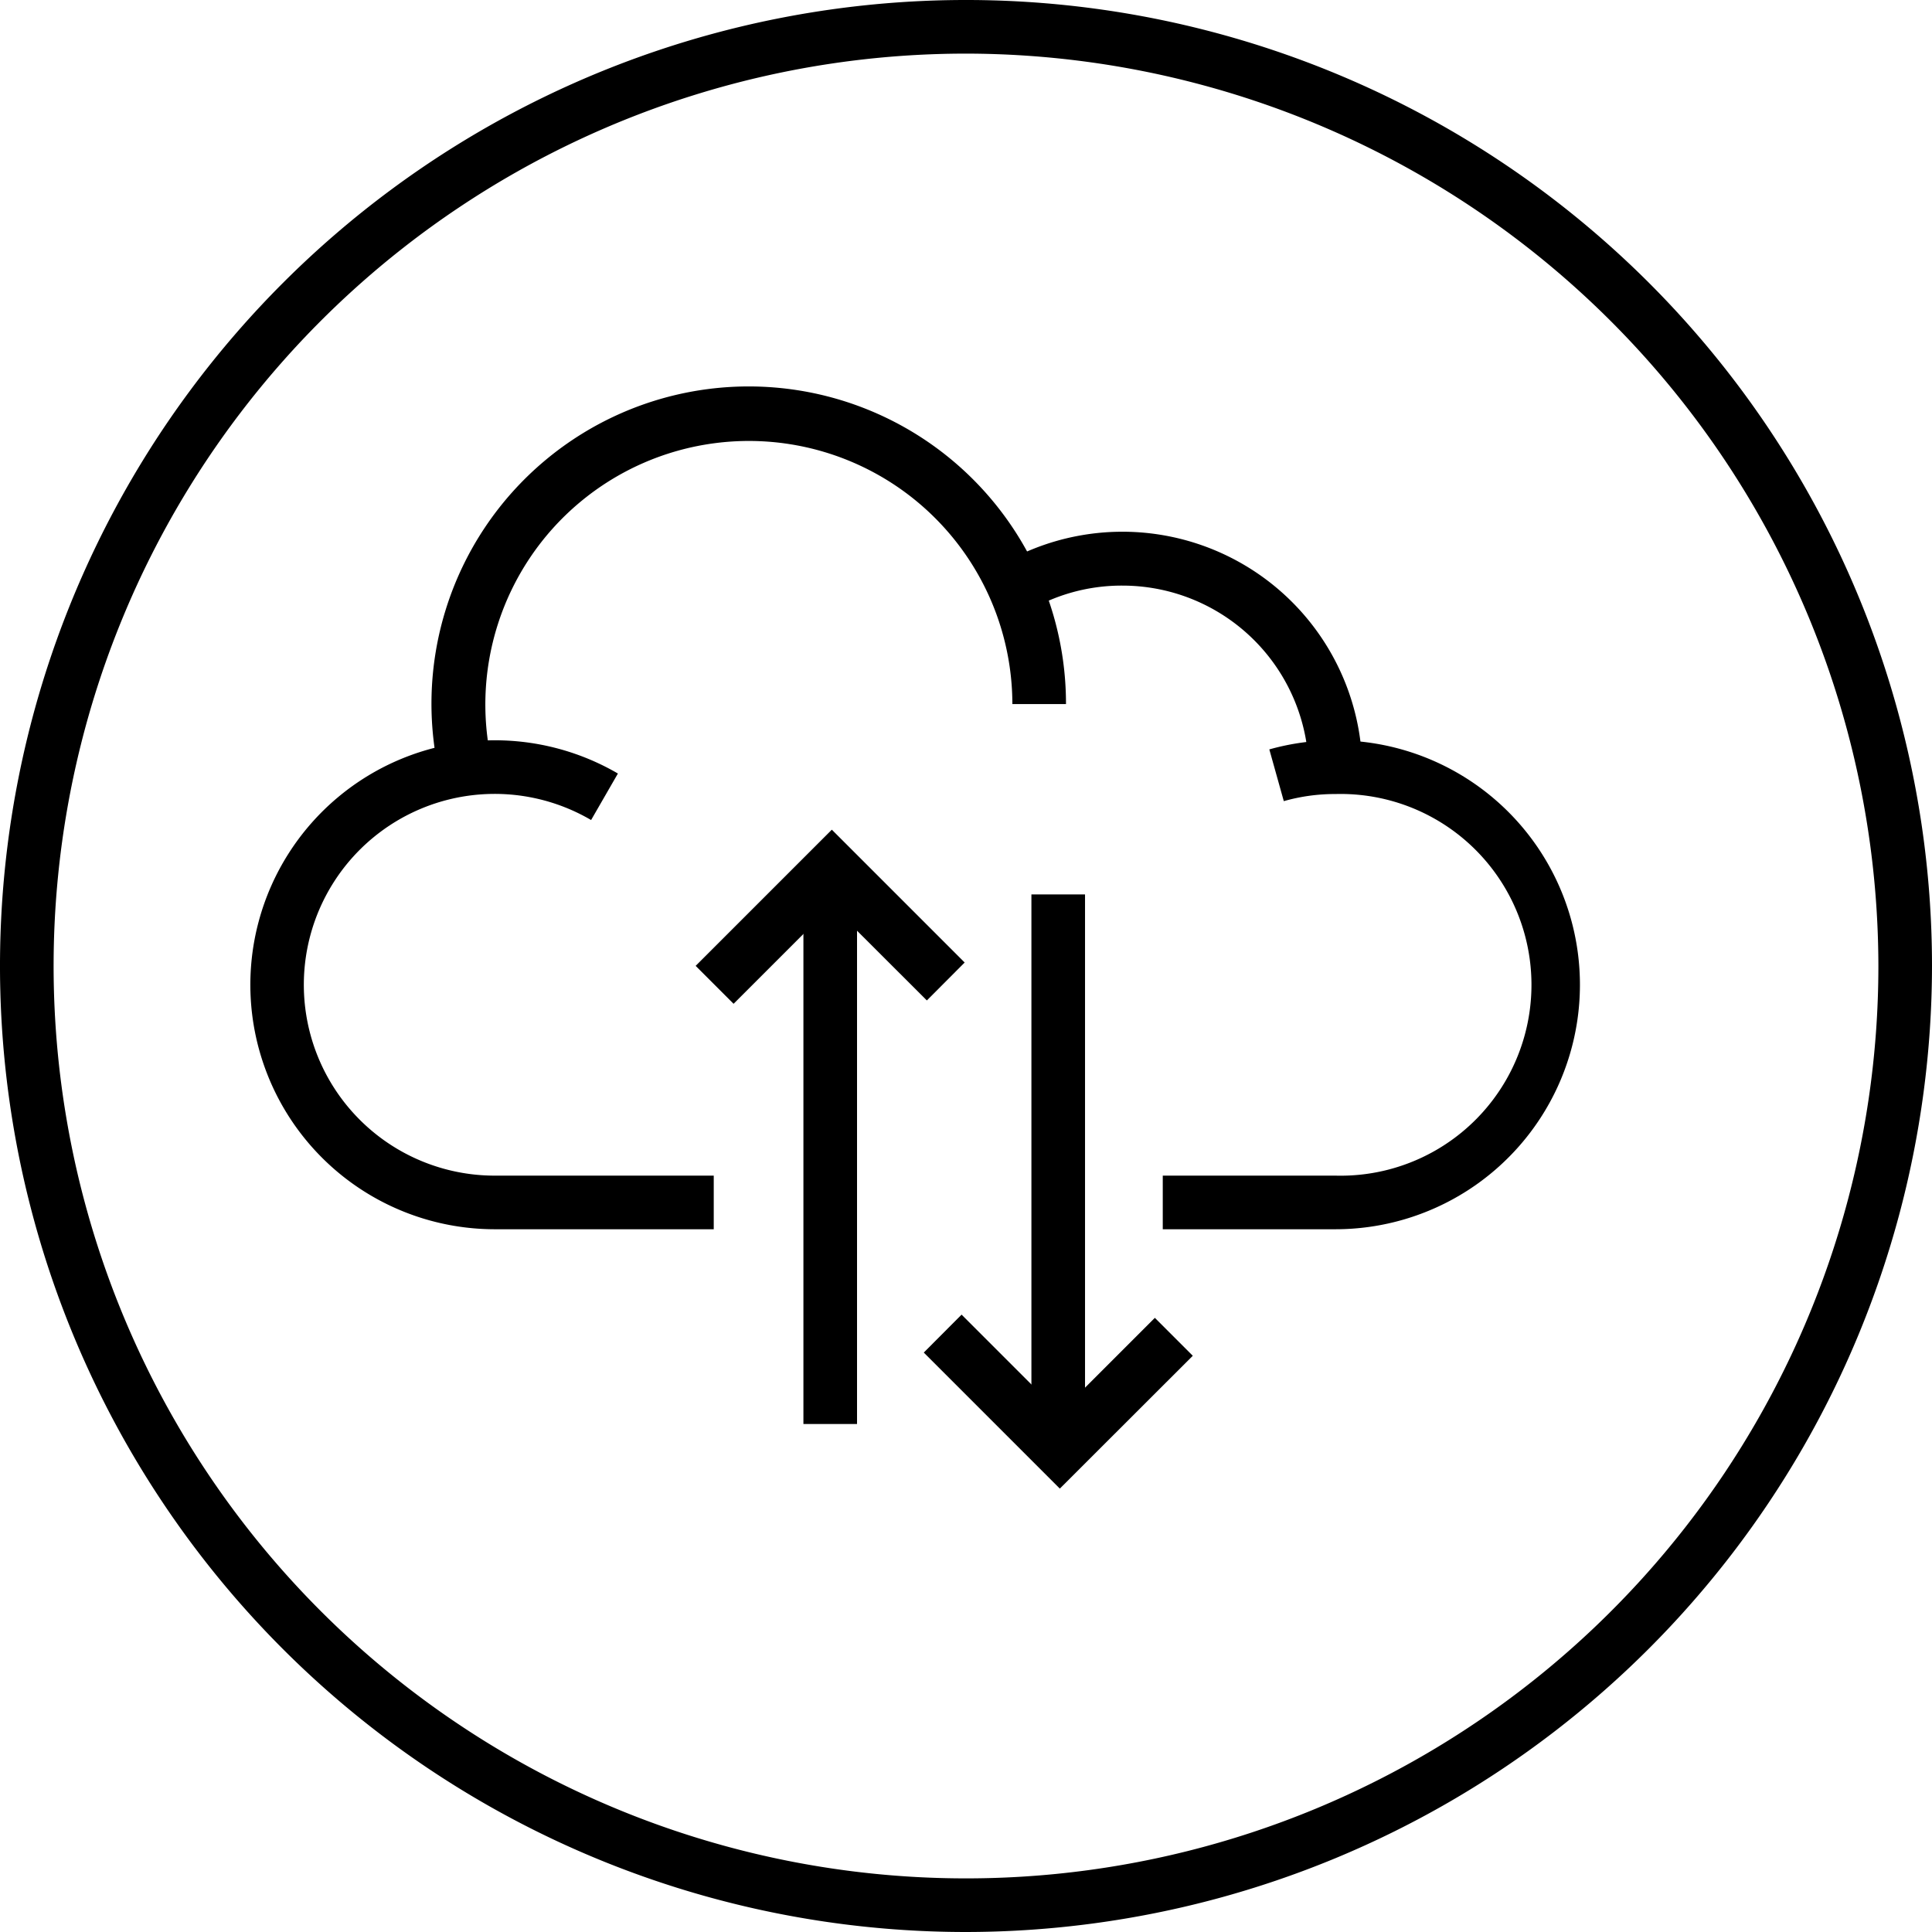
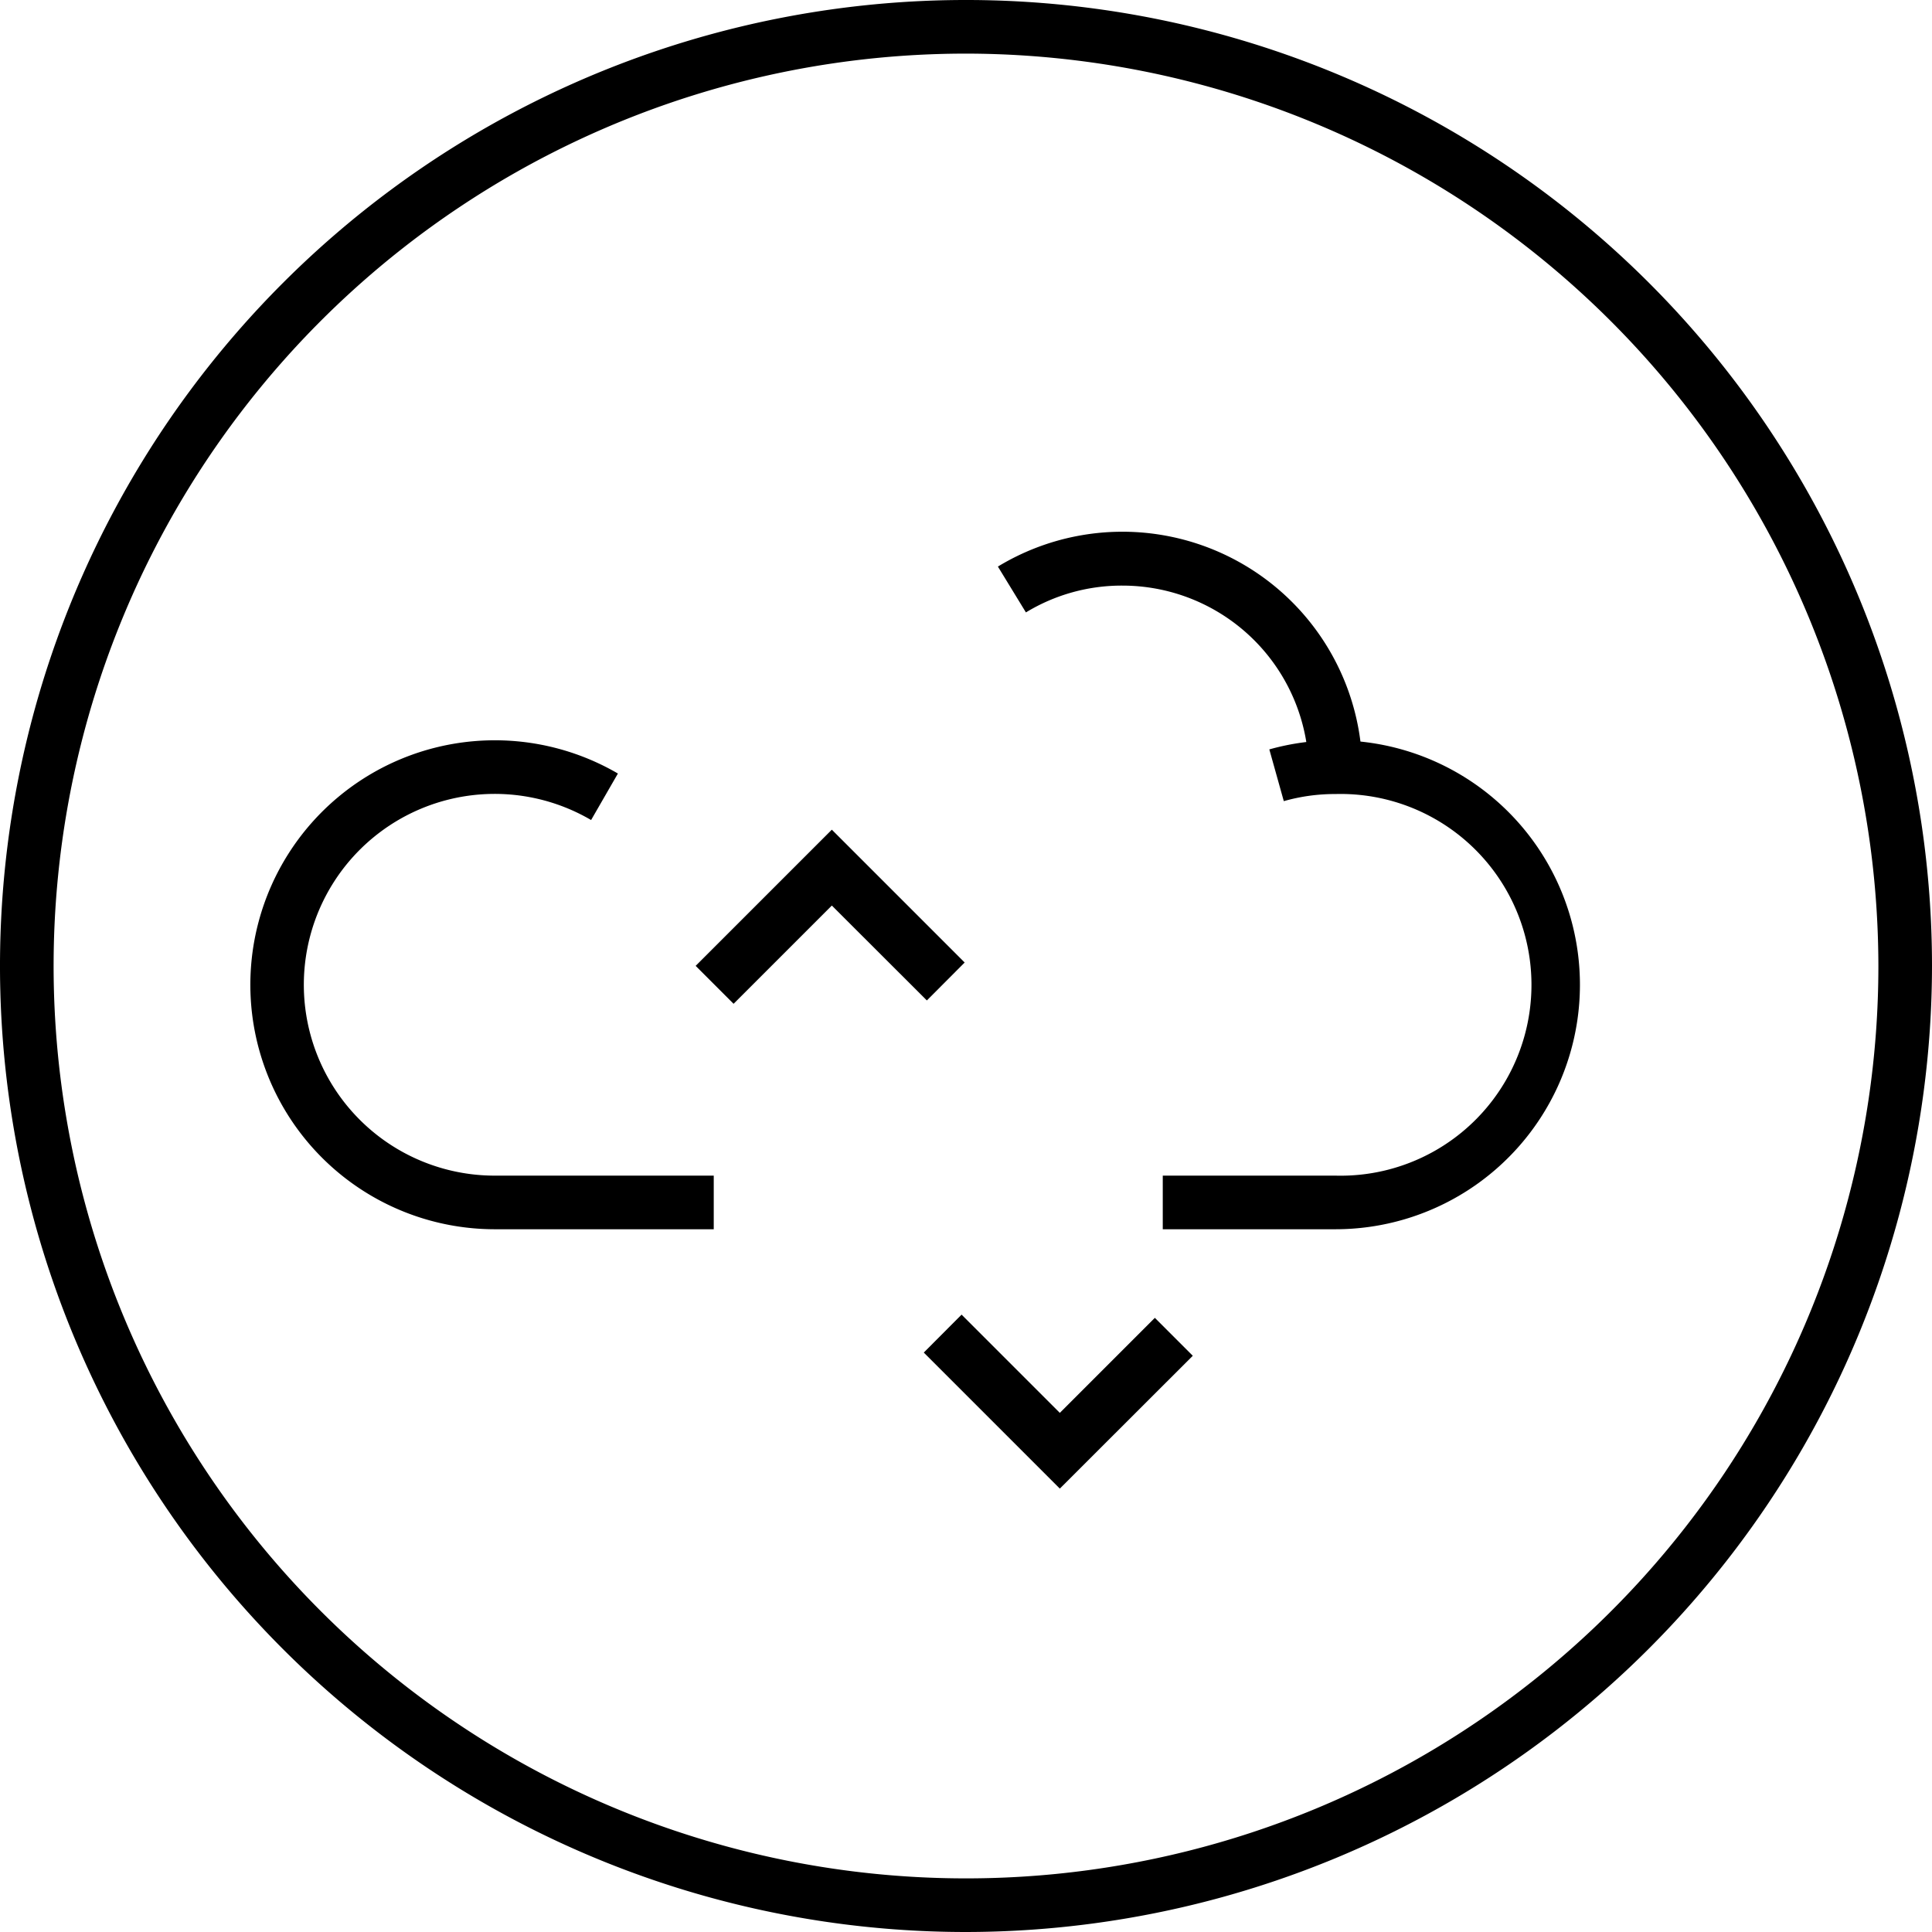
<svg xmlns="http://www.w3.org/2000/svg" viewBox="0 0 144.14 144.14">
  <defs>
    <style>.a{fill:#000000;}</style>
  </defs>
  <title>Asset 2_icon</title>
  <path class="a" d="M72.07,144.14a72.07,72.07,0,1,1,72.07-72.07A72.15,72.15,0,0,1,72.07,144.14ZM72.07,4a68.07,68.07,0,1,0,68.07,68.07A68.15,68.15,0,0,0,72.07,4Z" />
-   <path class="a" d="M33,58.64a23.67,23.67,0,1,1,46.53-6.11h-4a19.66,19.66,0,1,0-38.66,5.08Z" />
  <path class="a" d="M53.25,91.71H37a18.24,18.24,0,1,1,9.1-34l-2,3.47A14.24,14.24,0,1,0,37,87.71H53.25Z" />
  <path class="a" d="M99.64,91.71H86.75v-4H99.64a14.24,14.24,0,1,0,0-28.47,13.94,13.94,0,0,0-3.86.53L94.7,55.91a18.24,18.24,0,1,1,4.94,35.8Z" />
  <path class="a" d="M101.64,57.58h-4A13.9,13.9,0,0,0,83.75,43.69a13.74,13.74,0,0,0-7.21,2l-2.09-3.42a17.9,17.9,0,0,1,27.19,15.29Z" />
  <polygon class="a" points="54.73 74.89 51.9 72.06 62.06 61.9 71.97 71.81 69.15 74.64 62.06 67.56 54.73 74.89" />
-   <rect class="a" x="59.94" y="64.73" width="4" height="41.51" />
  <polygon class="a" points="79.07 111.06 68.92 100.91 71.74 98.08 79.07 105.41 86.16 98.32 88.99 101.15 79.07 111.06" />
-   <rect class="a" x="76.95" y="66.73" width="4" height="41.51" />
</svg>